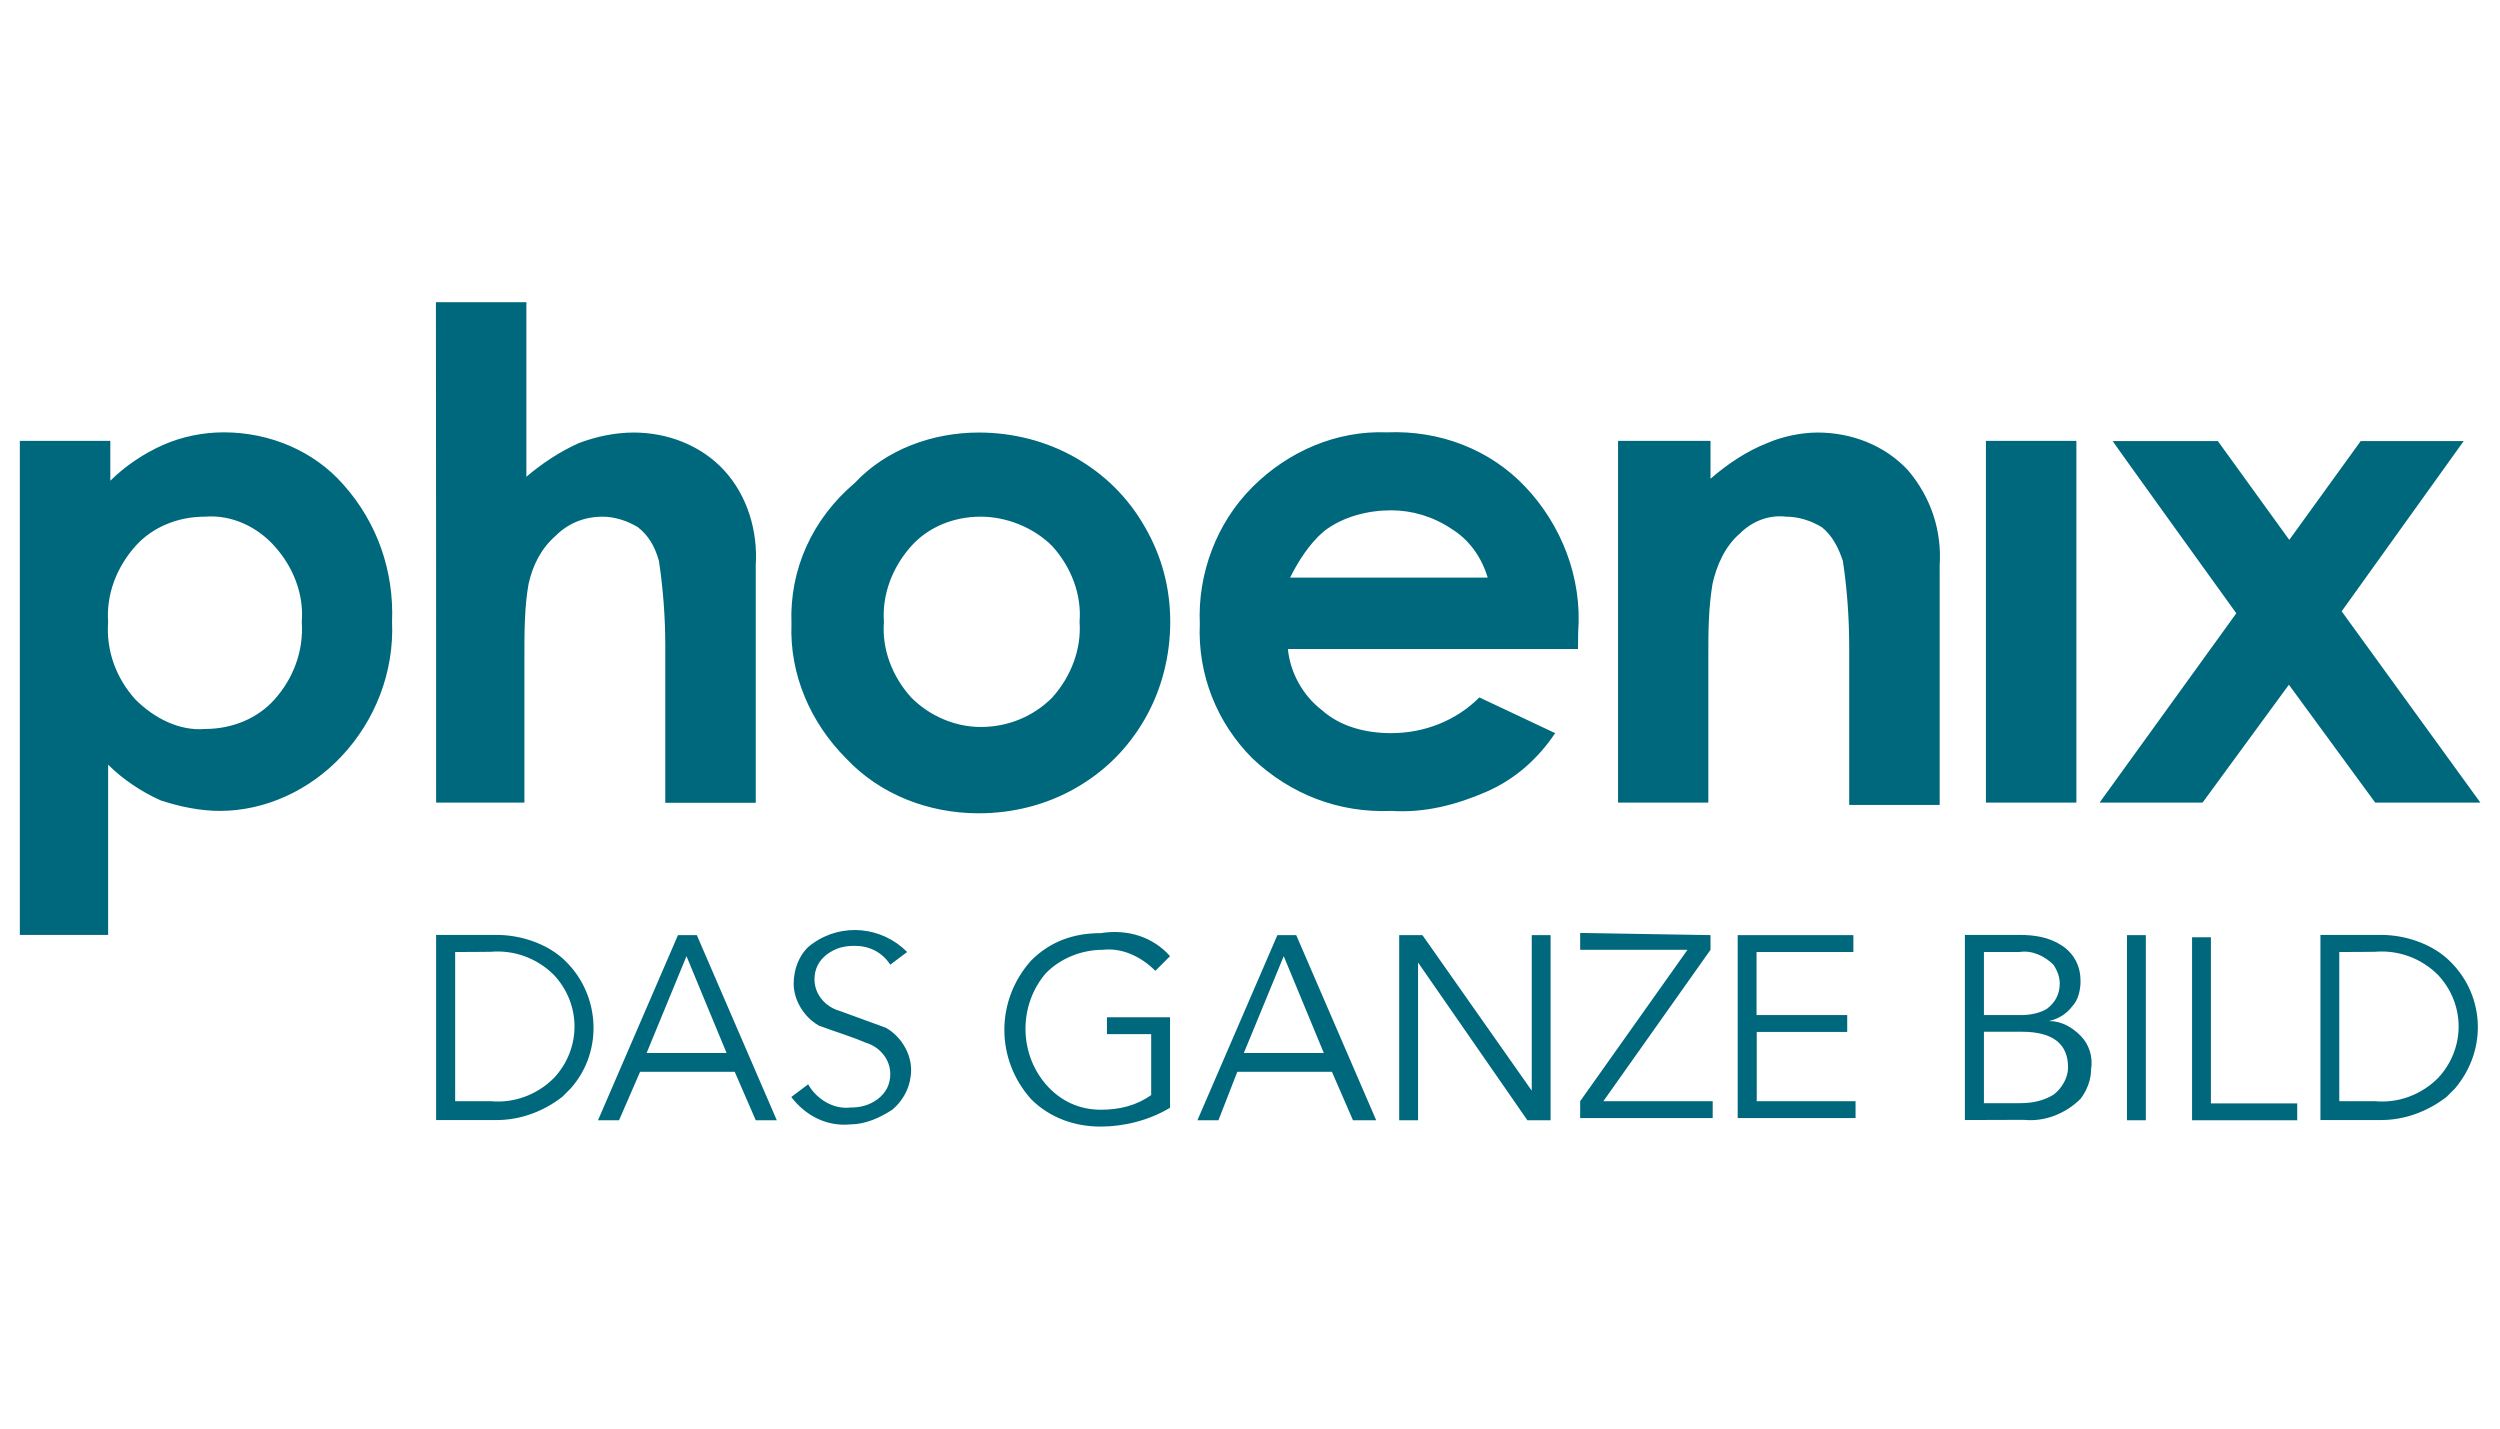
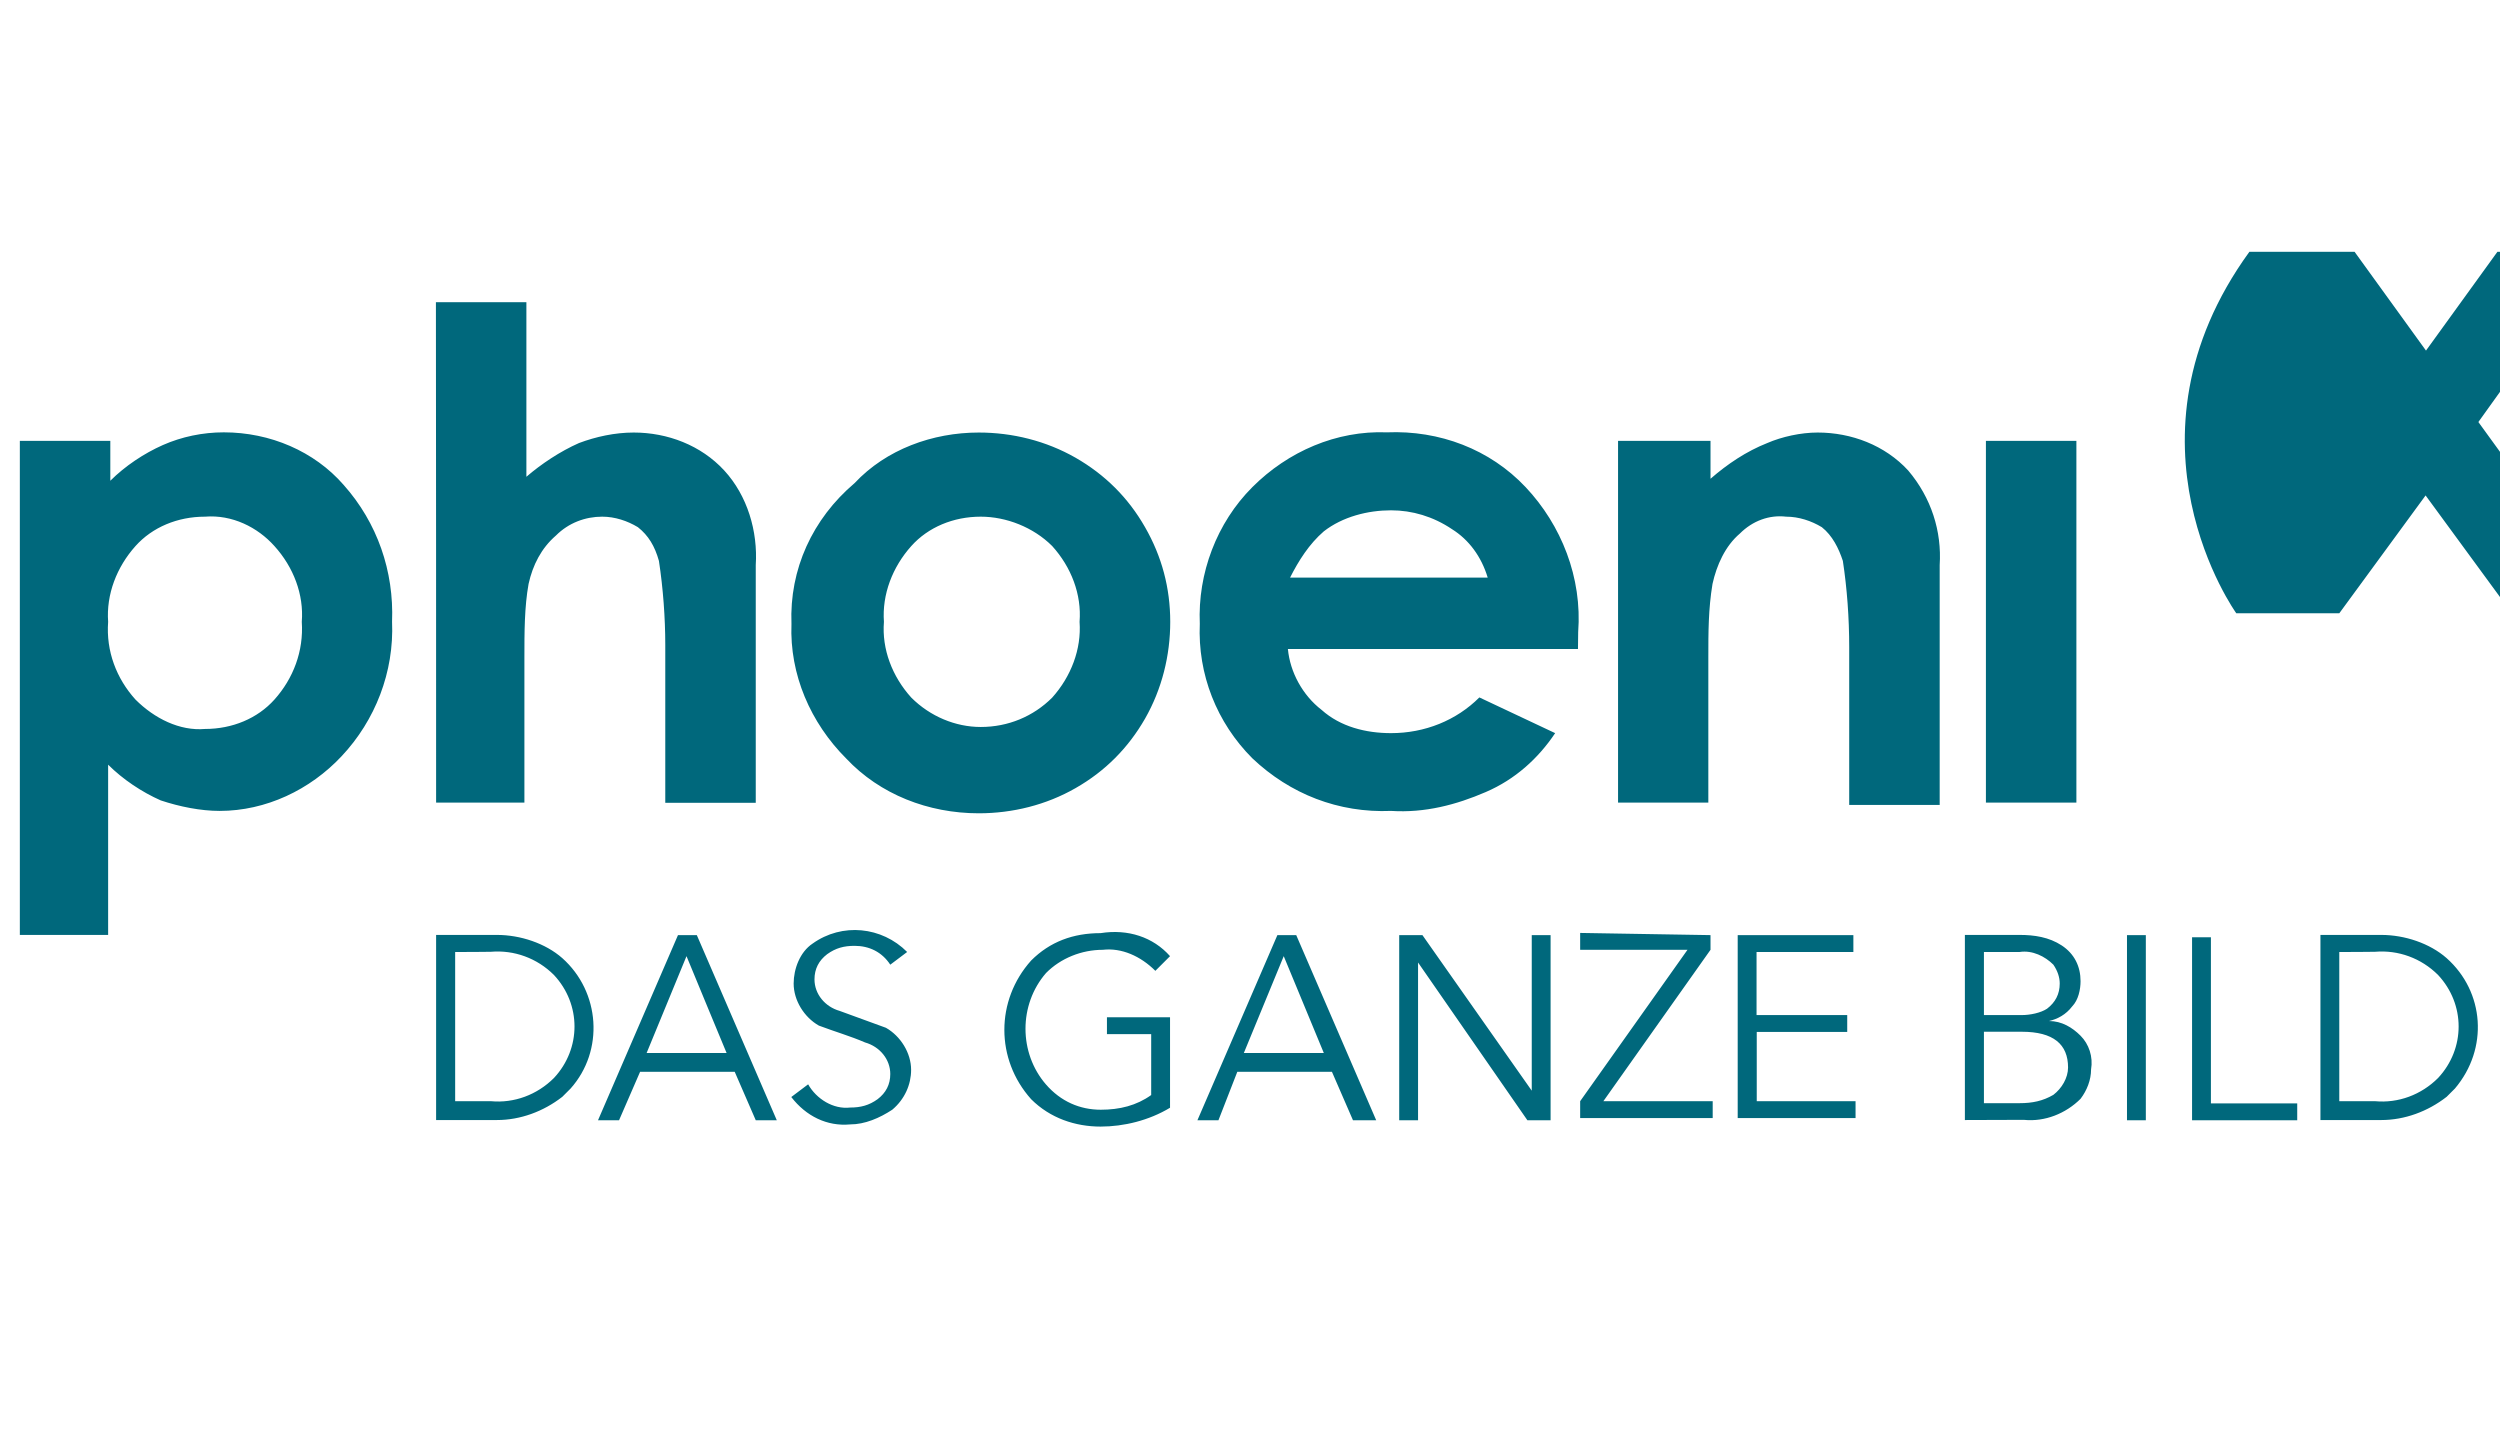
<svg xmlns="http://www.w3.org/2000/svg" version="1.0" x="0px" y="0px" viewBox="0 0 1260 720" enable-background="new 0 0 1260 720" xml:space="preserve">
  <g id="Logo">
-     <path id="path2" fill="#00687C" d="M55.6,222.2v20.1c7.4-7.4,17-13.8,26.5-18s20.1-6.4,30.7-6.4c23.3,0,45.6,9.5,60.4,26.5   c17,19.1,25.4,43.5,24.4,68.9c1.1,25.4-8.5,49.8-25.4,67.8c-15.9,17-38.2,27.6-61.5,27.6c-9.5,0-20.1-2.1-29.7-5.3   c-9.5-4.2-19.1-10.6-26.5-18v85.8H10V222.2H55.6z M103.3,260.4c-13.8,0-26.5,5.3-35,14.8c-9.5,10.6-14.8,24.4-13.8,38.2   c-1.1,14.8,4.2,28.6,13.8,39.2c9.5,9.5,22.3,15.9,35,14.8c13.8,0,26.5-5.3,35-14.8c9.5-10.6,14.8-24.4,13.8-39.2   c1.1-13.8-4.2-27.6-13.8-38.2C129.8,265.7,117,259.3,103.3,260.4 M219.8,404.5h44.5v-73.1c0-12.7,0-25.4,2.1-37.1   c2.1-9.5,6.4-18,13.8-24.4c6.4-6.4,14.8-9.5,23.3-9.5c6.4,0,12.7,2.1,18,5.3c5.3,4.2,8.5,9.5,10.6,17c2.1,13.8,3.2,28.6,3.2,42.4   v79.5h45.6V284.8c1.1-17-4.2-35-15.9-47.7c-11.7-12.7-28.6-19.1-45.6-19.1c-9.5,0-19.1,2.1-27.6,5.3c-9.5,4.2-19.1,10.6-26.5,17   v-88h-45.6C219.8,152.3,219.8,404.5,219.8,404.5z M493.3,218c17,0,33.9,4.2,48.8,12.7c14.8,8.5,26.5,20.1,35,35   c8.5,14.8,12.7,30.7,12.7,47.7c0,17-4.2,33.9-12.7,48.8c-8.5,14.8-20.1,26.5-35,35c-14.8,8.5-31.8,12.7-48.8,12.7   c-25.4,0-49.8-9.5-66.8-27.6c-18-18-28.6-42.4-27.6-67.8c-1.1-27.6,10.6-53,31.8-71C446.6,226.5,470,218,493.3,218 M494.3,260.4   c-13.8,0-26.5,5.3-35,14.8c-9.5,10.6-14.8,24.4-13.8,38.2c-1.1,13.8,4.2,27.6,13.8,38.2c9.5,9.5,22.3,14.8,35,14.8   c13.8,0,26.5-5.3,36-14.8c9.5-10.6,14.8-24.4,13.8-38.2c1.1-13.8-4.2-27.6-13.8-38.2C520.8,265.7,507.1,260.4,494.3,260.4    M795.3,327.1H649.1c1.1,11.7,7.4,23.3,17,30.7c9.5,8.5,22.3,11.7,35,11.7c17,0,32.9-6.4,44.5-18l38.2,18   c-8.5,12.7-20.1,23.3-35,29.7c-14.8,6.4-30.7,10.6-47.7,9.5c-26.5,1.1-50.9-8.5-69.9-26.5c-18-18-27.6-42.4-26.5-67.8   c-1.1-25.4,8.5-50.9,26.5-68.9c18-18,42.4-28.6,67.8-27.6c26.5-1.1,51.9,8.5,69.9,27.6c18,19.1,28.6,45.6,26.5,73.1L795.3,327.1   L795.3,327.1z M749.8,291.1c-3.2-10.6-9.5-19.1-18-24.4c-9.5-6.4-20.1-9.5-30.7-9.5c-11.7,0-24.4,3.2-33.9,10.6   c-7.4,6.4-12.7,14.8-17,23.3H749.8z M815.5,404.5H861v-73.1c0-12.7,0-24.4,2.1-37.1c2.1-9.5,6.4-19.1,13.8-25.4   c6.4-6.4,14.8-9.5,23.3-8.5c6.4,0,12.7,2.1,18,5.3c5.3,4.2,8.5,10.6,10.6,17c2.1,13.8,3.2,28.6,3.2,43.5v79.5h45.6V284.8   c1.1-17-4.2-33.9-15.9-47.7c-11.7-12.7-28.6-19.1-45.6-19.1c-8.5,0-18,2.1-25.4,5.3c-10.6,4.2-20.1,10.6-28.6,18v-19.1h-46.6   C815.5,222.2,815.5,404.5,815.5,404.5z M1000.9,404.5h45.6V222.2h-45.6C1000.9,222.2,1000.9,404.5,1000.9,404.5z M1127.1,309.1   l-68.9,95.4h51.9l43.5-59.4l43.5,59.4h53l-69.9-96.4l61.5-85.8h-51.9l-36,49.8l-36-49.8h-53   C1064.5,222.2,1127.1,309.1,1127.1,309.1z M219.8,564.5v-93.3h30.7c11.7,0,24.4,4.2,32.9,11.7c19.1,17,21.2,46.6,4.2,65.7l-4.2,4.2   c-9.5,7.4-21.2,11.7-32.9,11.7H219.8z M229.4,479.8V555h18c11.7,1.1,23.3-3.2,31.8-11.7c13.8-14.8,13.8-37.1,0-51.9   c-8.5-8.5-20.1-12.7-31.8-11.7C247.4,479.8,229.4,479.8,229.4,479.8z M322.6,540.2l-10.6,24.4h-10.6l40.3-93.3h9.5l40.3,93.3h-10.6   l-10.6-24.4H322.6z M346,481.9l-20.1,48.8h40.3C366.1,530.6,346,481.9,346,481.9z M457.2,479.8l-8.5,6.4c-4.2-6.4-10.6-9.5-18-9.5   c-5.3,0-9.5,1.1-13.8,4.2c-4.2,3.2-6.4,7.4-6.4,12.7c0,7.4,5.3,13.8,12.7,15.9l23.3,8.5c7.4,4.2,12.7,12.7,12.7,21.2   c0,7.4-3.2,14.8-9.5,20.1c-6.4,4.2-13.8,7.4-21.2,7.4c-11.7,1.1-22.3-4.2-29.7-13.8l8.5-6.4c4.2,7.4,12.7,12.7,21.2,11.7   c5.3,0,9.5-1.1,13.8-4.2c4.2-3.2,6.4-7.4,6.4-12.7c0-7.4-5.3-13.8-12.7-15.9c-7.4-3.2-14.8-5.3-23.3-8.5   c-7.4-4.2-12.7-12.7-12.7-21.2c0-7.4,3.2-15.9,9.5-20.1C424.4,464.9,444.5,467,457.2,479.8z M589.7,481.9l-7.4,7.4   c-7.4-7.4-17-11.7-26.5-10.6c-10.6,0-21.2,4.2-28.6,11.7c-13.8,15.9-13.8,40.3,0,56.2c7.4,8.5,17,12.7,27.6,12.7   c9.5,0,18-2.1,25.4-7.4v-30.7h-22.3v-8.5h31.8v45.6c-10.6,6.4-23.3,9.5-35,9.5c-12.7,0-25.4-4.2-35-13.8c-18-20.1-18-49.8,0-69.9   c9.5-9.5,21.2-13.8,35-13.8C568.5,468.1,581.2,472.3,589.7,481.9z M623.6,540.2l-9.5,24.4h-10.6l40.3-93.3h9.5l40.3,93.3h-11.7   l-10.6-24.4H623.6z M647,481.9l-20.1,48.8h40.3L647,481.9L647,481.9z M716.9,471.3l55.1,78.4v-78.4h9.5v93.3h-11.7l-55.1-79.5v79.5   h-9.5v-93.3L716.9,471.3L716.9,471.3z M862.1,471.3v7.4L808.1,555h55.1v8.5h-66.8V555l54.1-76.3h-54.1v-8.5L862.1,471.3   L862.1,471.3z M885.4,520v35h49.8v8.5h-59.4v-92.2h58.3v8.5h-48.8v31.8H931v8.5H885.4L885.4,520z M990.3,564.5v-93.3h27.6   c7.4,0,14.8,1.1,21.2,5.3c6.4,4.2,9.5,10.6,9.5,18c0,4.2-1.1,9.5-4.2,12.7c-3.2,4.2-7.4,6.4-11.7,7.4c6.4,0,11.7,3.2,15.9,7.4   c4.2,4.2,6.4,10.6,5.3,17c0,5.3-2.1,10.6-5.3,14.8c-7.4,7.4-18,11.7-28.6,10.6L990.3,564.5L990.3,564.5z M999.9,479.8v31.8h19.1   c4.2,0,9.5-1.1,12.7-3.2c4.2-3.2,6.4-7.4,6.4-12.7c0-3.2-1.1-6.4-3.2-9.5c-4.2-4.2-10.6-7.4-17-6.4H999.9z M999.9,520v36h18   c6.4,0,11.7-1.1,17-4.2c4.2-3.2,7.4-8.5,7.4-13.8c0-11.7-7.4-18-23.3-18H999.9L999.9,520z M1081.5,471.3v93.3h-9.5v-93.3   C1071.9,471.3,1081.5,471.3,1081.5,471.3z M1114.3,471.3v84.8h43.5v8.5h-53v-92.2h9.5V471.3z M1169.5,564.5v-93.3h30.7   c11.7,0,24.4,4.2,32.9,11.7c19.1,17,21.2,45.6,4.2,65.7l-4.2,4.2c-9.5,7.4-21.2,11.7-32.9,11.7H1169.5z M1179,479.8V555h18   c11.7,1.1,23.3-3.2,31.8-11.7c13.8-14.8,13.8-37.1,0-51.9c-8.5-8.5-20.1-12.7-31.8-11.7C1197,479.8,1179,479.8,1179,479.8z" />
+     <path id="path2" fill="#00687C" d="M55.6,222.2v20.1c7.4-7.4,17-13.8,26.5-18s20.1-6.4,30.7-6.4c23.3,0,45.6,9.5,60.4,26.5   c17,19.1,25.4,43.5,24.4,68.9c1.1,25.4-8.5,49.8-25.4,67.8c-15.9,17-38.2,27.6-61.5,27.6c-9.5,0-20.1-2.1-29.7-5.3   c-9.5-4.2-19.1-10.6-26.5-18v85.8H10V222.2H55.6z M103.3,260.4c-13.8,0-26.5,5.3-35,14.8c-9.5,10.6-14.8,24.4-13.8,38.2   c-1.1,14.8,4.2,28.6,13.8,39.2c9.5,9.5,22.3,15.9,35,14.8c13.8,0,26.5-5.3,35-14.8c9.5-10.6,14.8-24.4,13.8-39.2   c1.1-13.8-4.2-27.6-13.8-38.2C129.8,265.7,117,259.3,103.3,260.4 M219.8,404.5h44.5v-73.1c0-12.7,0-25.4,2.1-37.1   c2.1-9.5,6.4-18,13.8-24.4c6.4-6.4,14.8-9.5,23.3-9.5c6.4,0,12.7,2.1,18,5.3c5.3,4.2,8.5,9.5,10.6,17c2.1,13.8,3.2,28.6,3.2,42.4   v79.5h45.6V284.8c1.1-17-4.2-35-15.9-47.7c-11.7-12.7-28.6-19.1-45.6-19.1c-9.5,0-19.1,2.1-27.6,5.3c-9.5,4.2-19.1,10.6-26.5,17   v-88h-45.6C219.8,152.3,219.8,404.5,219.8,404.5z M493.3,218c17,0,33.9,4.2,48.8,12.7c14.8,8.5,26.5,20.1,35,35   c8.5,14.8,12.7,30.7,12.7,47.7c0,17-4.2,33.9-12.7,48.8c-8.5,14.8-20.1,26.5-35,35c-14.8,8.5-31.8,12.7-48.8,12.7   c-25.4,0-49.8-9.5-66.8-27.6c-18-18-28.6-42.4-27.6-67.8c-1.1-27.6,10.6-53,31.8-71C446.6,226.5,470,218,493.3,218 M494.3,260.4   c-13.8,0-26.5,5.3-35,14.8c-9.5,10.6-14.8,24.4-13.8,38.2c-1.1,13.8,4.2,27.6,13.8,38.2c9.5,9.5,22.3,14.8,35,14.8   c13.8,0,26.5-5.3,36-14.8c9.5-10.6,14.8-24.4,13.8-38.2c1.1-13.8-4.2-27.6-13.8-38.2C520.8,265.7,507.1,260.4,494.3,260.4    M795.3,327.1H649.1c1.1,11.7,7.4,23.3,17,30.7c9.5,8.5,22.3,11.7,35,11.7c17,0,32.9-6.4,44.5-18l38.2,18   c-8.5,12.7-20.1,23.3-35,29.7c-14.8,6.4-30.7,10.6-47.7,9.5c-26.5,1.1-50.9-8.5-69.9-26.5c-18-18-27.6-42.4-26.5-67.8   c-1.1-25.4,8.5-50.9,26.5-68.9c18-18,42.4-28.6,67.8-27.6c26.5-1.1,51.9,8.5,69.9,27.6c18,19.1,28.6,45.6,26.5,73.1L795.3,327.1   L795.3,327.1z M749.8,291.1c-3.2-10.6-9.5-19.1-18-24.4c-9.5-6.4-20.1-9.5-30.7-9.5c-11.7,0-24.4,3.2-33.9,10.6   c-7.4,6.4-12.7,14.8-17,23.3H749.8z M815.5,404.5H861v-73.1c0-12.7,0-24.4,2.1-37.1c2.1-9.5,6.4-19.1,13.8-25.4   c6.4-6.4,14.8-9.5,23.3-8.5c6.4,0,12.7,2.1,18,5.3c5.3,4.2,8.5,10.6,10.6,17c2.1,13.8,3.2,28.6,3.2,43.5v79.5h45.6V284.8   c1.1-17-4.2-33.9-15.9-47.7c-11.7-12.7-28.6-19.1-45.6-19.1c-8.5,0-18,2.1-25.4,5.3c-10.6,4.2-20.1,10.6-28.6,18v-19.1h-46.6   C815.5,222.2,815.5,404.5,815.5,404.5z M1000.9,404.5h45.6V222.2h-45.6C1000.9,222.2,1000.9,404.5,1000.9,404.5z M1127.1,309.1   h51.9l43.5-59.4l43.5,59.4h53l-69.9-96.4l61.5-85.8h-51.9l-36,49.8l-36-49.8h-53   C1064.5,222.2,1127.1,309.1,1127.1,309.1z M219.8,564.5v-93.3h30.7c11.7,0,24.4,4.2,32.9,11.7c19.1,17,21.2,46.6,4.2,65.7l-4.2,4.2   c-9.5,7.4-21.2,11.7-32.9,11.7H219.8z M229.4,479.8V555h18c11.7,1.1,23.3-3.2,31.8-11.7c13.8-14.8,13.8-37.1,0-51.9   c-8.5-8.5-20.1-12.7-31.8-11.7C247.4,479.8,229.4,479.8,229.4,479.8z M322.6,540.2l-10.6,24.4h-10.6l40.3-93.3h9.5l40.3,93.3h-10.6   l-10.6-24.4H322.6z M346,481.9l-20.1,48.8h40.3C366.1,530.6,346,481.9,346,481.9z M457.2,479.8l-8.5,6.4c-4.2-6.4-10.6-9.5-18-9.5   c-5.3,0-9.5,1.1-13.8,4.2c-4.2,3.2-6.4,7.4-6.4,12.7c0,7.4,5.3,13.8,12.7,15.9l23.3,8.5c7.4,4.2,12.7,12.7,12.7,21.2   c0,7.4-3.2,14.8-9.5,20.1c-6.4,4.2-13.8,7.4-21.2,7.4c-11.7,1.1-22.3-4.2-29.7-13.8l8.5-6.4c4.2,7.4,12.7,12.7,21.2,11.7   c5.3,0,9.5-1.1,13.8-4.2c4.2-3.2,6.4-7.4,6.4-12.7c0-7.4-5.3-13.8-12.7-15.9c-7.4-3.2-14.8-5.3-23.3-8.5   c-7.4-4.2-12.7-12.7-12.7-21.2c0-7.4,3.2-15.9,9.5-20.1C424.4,464.9,444.5,467,457.2,479.8z M589.7,481.9l-7.4,7.4   c-7.4-7.4-17-11.7-26.5-10.6c-10.6,0-21.2,4.2-28.6,11.7c-13.8,15.9-13.8,40.3,0,56.2c7.4,8.5,17,12.7,27.6,12.7   c9.5,0,18-2.1,25.4-7.4v-30.7h-22.3v-8.5h31.8v45.6c-10.6,6.4-23.3,9.5-35,9.5c-12.7,0-25.4-4.2-35-13.8c-18-20.1-18-49.8,0-69.9   c9.5-9.5,21.2-13.8,35-13.8C568.5,468.1,581.2,472.3,589.7,481.9z M623.6,540.2l-9.5,24.4h-10.6l40.3-93.3h9.5l40.3,93.3h-11.7   l-10.6-24.4H623.6z M647,481.9l-20.1,48.8h40.3L647,481.9L647,481.9z M716.9,471.3l55.1,78.4v-78.4h9.5v93.3h-11.7l-55.1-79.5v79.5   h-9.5v-93.3L716.9,471.3L716.9,471.3z M862.1,471.3v7.4L808.1,555h55.1v8.5h-66.8V555l54.1-76.3h-54.1v-8.5L862.1,471.3   L862.1,471.3z M885.4,520v35h49.8v8.5h-59.4v-92.2h58.3v8.5h-48.8v31.8H931v8.5H885.4L885.4,520z M990.3,564.5v-93.3h27.6   c7.4,0,14.8,1.1,21.2,5.3c6.4,4.2,9.5,10.6,9.5,18c0,4.2-1.1,9.5-4.2,12.7c-3.2,4.2-7.4,6.4-11.7,7.4c6.4,0,11.7,3.2,15.9,7.4   c4.2,4.2,6.4,10.6,5.3,17c0,5.3-2.1,10.6-5.3,14.8c-7.4,7.4-18,11.7-28.6,10.6L990.3,564.5L990.3,564.5z M999.9,479.8v31.8h19.1   c4.2,0,9.5-1.1,12.7-3.2c4.2-3.2,6.4-7.4,6.4-12.7c0-3.2-1.1-6.4-3.2-9.5c-4.2-4.2-10.6-7.4-17-6.4H999.9z M999.9,520v36h18   c6.4,0,11.7-1.1,17-4.2c4.2-3.2,7.4-8.5,7.4-13.8c0-11.7-7.4-18-23.3-18H999.9L999.9,520z M1081.5,471.3v93.3h-9.5v-93.3   C1071.9,471.3,1081.5,471.3,1081.5,471.3z M1114.3,471.3v84.8h43.5v8.5h-53v-92.2h9.5V471.3z M1169.5,564.5v-93.3h30.7   c11.7,0,24.4,4.2,32.9,11.7c19.1,17,21.2,45.6,4.2,65.7l-4.2,4.2c-9.5,7.4-21.2,11.7-32.9,11.7H1169.5z M1179,479.8V555h18   c11.7,1.1,23.3-3.2,31.8-11.7c13.8-14.8,13.8-37.1,0-51.9c-8.5-8.5-20.1-12.7-31.8-11.7C1197,479.8,1179,479.8,1179,479.8z" />
  </g>
  <g id="onblack">
</g>
  <g id="Hilfslinien">
</g>
  <g id="Description">
</g>
</svg>